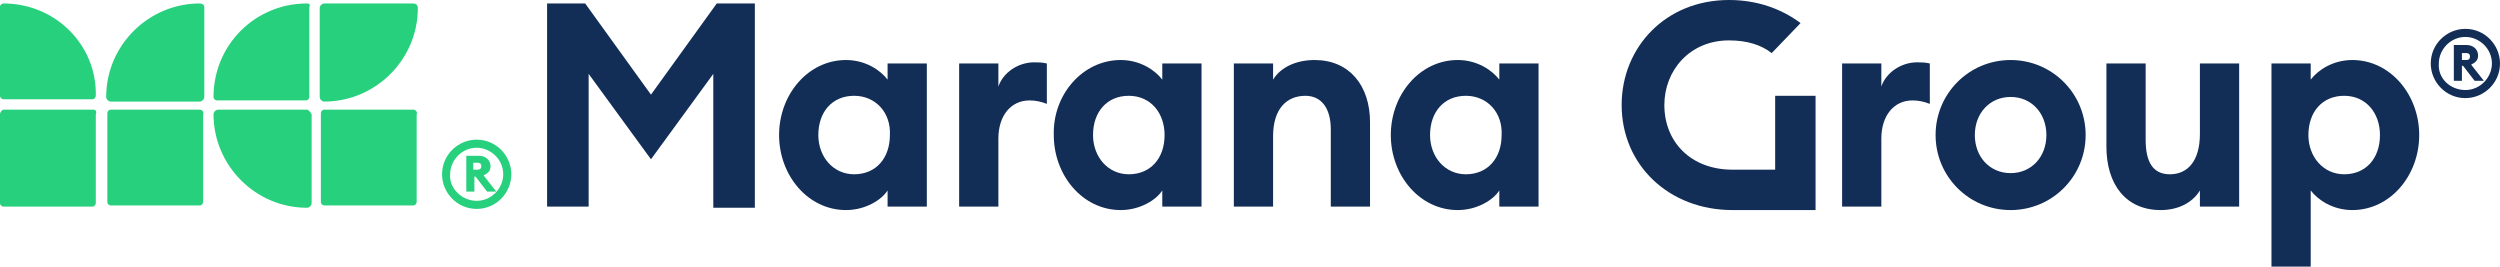
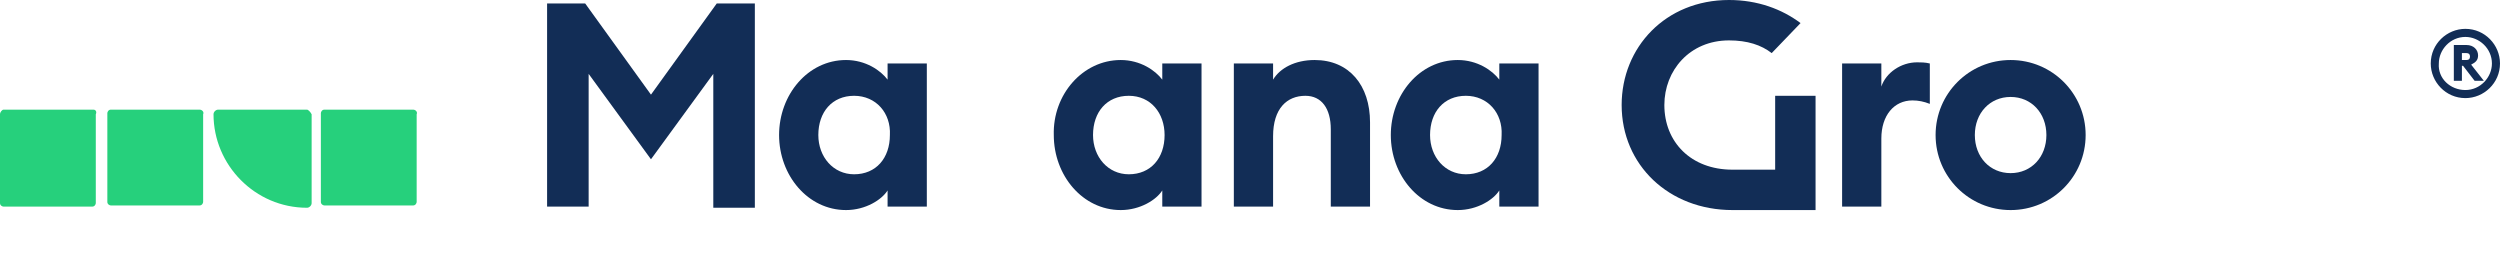
<svg xmlns="http://www.w3.org/2000/svg" version="1.1" id="Artwork" x="0px" y="0px" viewBox="0 0 216.6 23.1" style="enable-background:new 0 0 216.6 23.1;" xml:space="preserve">
  <style type="text/css">
	.st0{fill:#122D56;}
	.st1{fill:#26D07C;}
</style>
  <title>logo</title>
  <g>
-     <path class="st0" d="M196.8,5.5h3.4v1.4c0.6-0.8,1.9-1.7,3.6-1.7c3.3,0,5.8,3,5.8,6.5c0,3.5-2.5,6.5-5.8,6.5c-1.7,0-3-0.9-3.6-1.7   v6.6h-3.4V5.5z M203.1,8.3c-1.9,0-3.1,1.4-3.1,3.4c0,1.9,1.3,3.4,3.1,3.4c1.9,0,3.1-1.4,3.1-3.4C206.2,9.8,205,8.3,203.1,8.3z" />
    <g>
-       <path class="st1" d="M41.3,18.1c-1.7,0-3-1.4-3-3c0-1.7,1.4-3,3-3c1.7,0,3,1.4,3,3C44.3,16.7,43,18.1,41.3,18.1z M41.3,17.4    c1.3,0,2.3-1.1,2.3-2.3c0-1.3-1.1-2.3-2.3-2.3c-1.3,0-2.3,1.1-2.3,2.3C38.9,16.3,40,17.4,41.3,17.4z M40.3,13.5h1.2    c0.6,0,1,0.4,1,0.9c0,0.4-0.2,0.6-0.6,0.8l1.1,1.4h-0.8l-1-1.3h-0.1v1.3h-0.7V13.5z M41.4,14.7c0.2,0,0.3-0.1,0.3-0.3    c0-0.2-0.1-0.3-0.3-0.3h-0.4v0.6H41.4z" />
-     </g>
+       </g>
    <g>
      <g>
        <path class="st0" d="M213.6,8.5c-1.7,0-3-1.4-3-3c0-1.7,1.4-3,3-3c1.7,0,3,1.4,3,3C216.6,7.2,215.2,8.5,213.6,8.5z M213.6,7.8     c1.3,0,2.3-1.1,2.3-2.3c0-1.3-1.1-2.3-2.3-2.3c-1.3,0-2.3,1.1-2.3,2.3C211.2,6.8,212.3,7.8,213.6,7.8z M212.5,3.9h1.2     c0.6,0,1,0.4,1,0.9c0,0.4-0.2,0.6-0.6,0.8l1.1,1.4h-0.8l-1-1.3h-0.1V7h-0.7V3.9z M213.7,5.2c0.2,0,0.3-0.1,0.3-0.3     c0-0.2-0.1-0.3-0.3-0.3h-0.4v0.6H213.7z" />
      </g>
    </g>
    <g>
      <g>
        <g>
-           <path class="st1" d="M26.6,0.3c-4.5,0-8.1,3.6-8.1,8.1v0c0,0.2,0.2,0.3,0.3,0.3h7.7c0.2,0,0.3-0.2,0.3-0.3V0.6      C26.9,0.4,26.8,0.3,26.6,0.3z M17.3,0.3c-4.4,0-8.1,3.6-8.1,8.1c0,0.2,0.2,0.4,0.4,0.4h7.7c0.2,0,0.4-0.2,0.4-0.4V0.6      C17.7,0.4,17.5,0.3,17.3,0.3z M0.3,0.3C0.2,0.3,0,0.4,0,0.6v7.7c0,0.2,0.2,0.3,0.3,0.3h7.7c0.2,0,0.3-0.2,0.3-0.3v0      C8.4,3.9,4.8,0.3,0.3,0.3z M35.8,0.3h-7.7c-0.2,0-0.4,0.2-0.4,0.4v7.7c0,0.2,0.2,0.4,0.4,0.4h0c4.4,0,8.1-3.6,8.1-8.1v0      C36.2,0.4,36,0.3,35.8,0.3z" />
-         </g>
+           </g>
        <g>
          <path class="st1" d="M8.1,9.5H0.3C0.2,9.5,0,9.7,0,9.9v7.7c0,0.2,0.2,0.3,0.3,0.3h7.7c0.2,0,0.3-0.2,0.3-0.3V9.9      C8.4,9.7,8.3,9.5,8.1,9.5z" />
          <path class="st1" d="M17.3,9.5H9.6c-0.2,0-0.3,0.2-0.3,0.3v7.7c0,0.2,0.2,0.3,0.3,0.3h7.7c0.2,0,0.3-0.2,0.3-0.3V9.9      C17.7,9.7,17.5,9.5,17.3,9.5z" />
          <path class="st1" d="M26.6,9.5h-7.7c-0.2,0-0.4,0.2-0.4,0.4c0,4.4,3.6,8.1,8.1,8.1c0.2,0,0.4-0.2,0.4-0.4V9.9      C26.9,9.7,26.7,9.5,26.6,9.5z" />
          <path class="st1" d="M35.8,9.5h-7.7c-0.2,0-0.3,0.2-0.3,0.3v7.7c0,0.2,0.2,0.3,0.3,0.3h7.7c0.2,0,0.3-0.2,0.3-0.3V9.9      C36.2,9.7,36,9.5,35.8,9.5z" />
        </g>
      </g>
      <g>
        <path class="st0" d="M51,6.4v11.5h-3.6V0.3h3.3l5.7,7.9l5.7-7.9h3.3v17.7h-3.6V6.4l-5.4,7.4L51,6.4z" />
        <path class="st0" d="M73.3,5.2c1.7,0,3,0.9,3.6,1.7V5.5h3.4v12.4h-3.4v-1.4c-0.5,0.8-1.9,1.7-3.6,1.7c-3.3,0-5.8-3-5.8-6.5     C67.5,8.2,70,5.2,73.3,5.2z M74,8.3c-1.9,0-3.1,1.4-3.1,3.4c0,1.9,1.3,3.4,3.1,3.4c1.9,0,3.1-1.4,3.1-3.4     C77.2,9.8,75.9,8.3,74,8.3z" />
-         <path class="st0" d="M83.1,5.5h3.4v2c0.4-1.2,1.7-2.1,3.1-2.1c0.3,0,0.7,0,1.1,0.1v3.5c-0.5-0.2-1-0.3-1.5-0.3     c-1.6,0-2.7,1.3-2.7,3.3v5.9h-3.4V5.5z" />
        <path class="st0" d="M97.1,5.2c1.7,0,3,0.9,3.6,1.7V5.5h3.4v12.4h-3.4v-1.4c-0.5,0.8-1.9,1.7-3.6,1.7c-3.3,0-5.8-3-5.8-6.5     C91.2,8.2,93.8,5.2,97.1,5.2z M97.8,8.3c-1.9,0-3.1,1.4-3.1,3.4c0,1.9,1.3,3.4,3.1,3.4c1.9,0,3.1-1.4,3.1-3.4     C100.9,9.8,99.7,8.3,97.8,8.3z" />
        <path class="st0" d="M106.9,5.5h3.4v1.4c0.6-1,1.9-1.7,3.6-1.7c3,0,4.8,2.2,4.8,5.4v7.3h-3.4v-6.7c0-1.8-0.8-2.9-2.2-2.9     c-1.6,0-2.8,1.1-2.8,3.5v6.1h-3.4V5.5z" />
        <path class="st0" d="M126.3,5.2c1.7,0,3,0.9,3.6,1.7V5.5h3.4v12.4h-3.4v-1.4c-0.5,0.8-1.9,1.7-3.6,1.7c-3.3,0-5.8-3-5.8-6.5     C120.5,8.2,123,5.2,126.3,5.2z M127,8.3c-1.9,0-3.1,1.4-3.1,3.4c0,1.9,1.3,3.4,3.1,3.4c1.9,0,3.1-1.4,3.1-3.4     C130.2,9.8,128.9,8.3,127,8.3z" />
        <path class="st0" d="M159.6,5.5h3.4v2c0.4-1.2,1.7-2.1,3.1-2.1c0.3,0,0.7,0,1.1,0.1v3.5c-0.5-0.2-1-0.3-1.5-0.3     c-1.6,0-2.7,1.3-2.7,3.3v5.9h-3.4V5.5z" />
        <path class="st0" d="M174.2,18.2c-3.6,0-6.5-2.9-6.5-6.5c0-3.6,2.9-6.5,6.5-6.5c3.6,0,6.5,2.9,6.5,6.5     C180.7,15.3,177.8,18.2,174.2,18.2z M174.2,15c1.8,0,3.1-1.4,3.1-3.3c0-1.9-1.3-3.3-3.1-3.3c-1.8,0-3.1,1.4-3.1,3.3     C171.1,13.6,172.4,15,174.2,15z" />
-         <path class="st0" d="M182.5,5.5h3.4v6.6c0,1.9,0.6,3,2.1,3c1.5,0,2.6-1.1,2.6-3.5V5.5h3.4v12.4h-3.4v-1.4c-0.6,1-1.8,1.7-3.4,1.7     c-3,0-4.7-2.2-4.7-5.5V5.5z" />
        <g>
          <path class="st0" d="M153.5,4.6c-0.9-0.7-2.1-1.1-3.7-1.1c-3.4,0-5.6,2.6-5.6,5.6c0,3.2,2.3,5.6,5.9,5.6c1.4,0,3.7,0,3.7,0v-4      V8.3h3.5v9.9c0,0-4.4,0-7.2,0c-5.5,0-9.6-3.9-9.6-9.1c0-5,3.8-9.1,9.3-9.1c2.5,0,4.6,0.8,6.2,2L153.5,4.6z" />
        </g>
      </g>
    </g>
  </g>
</svg>